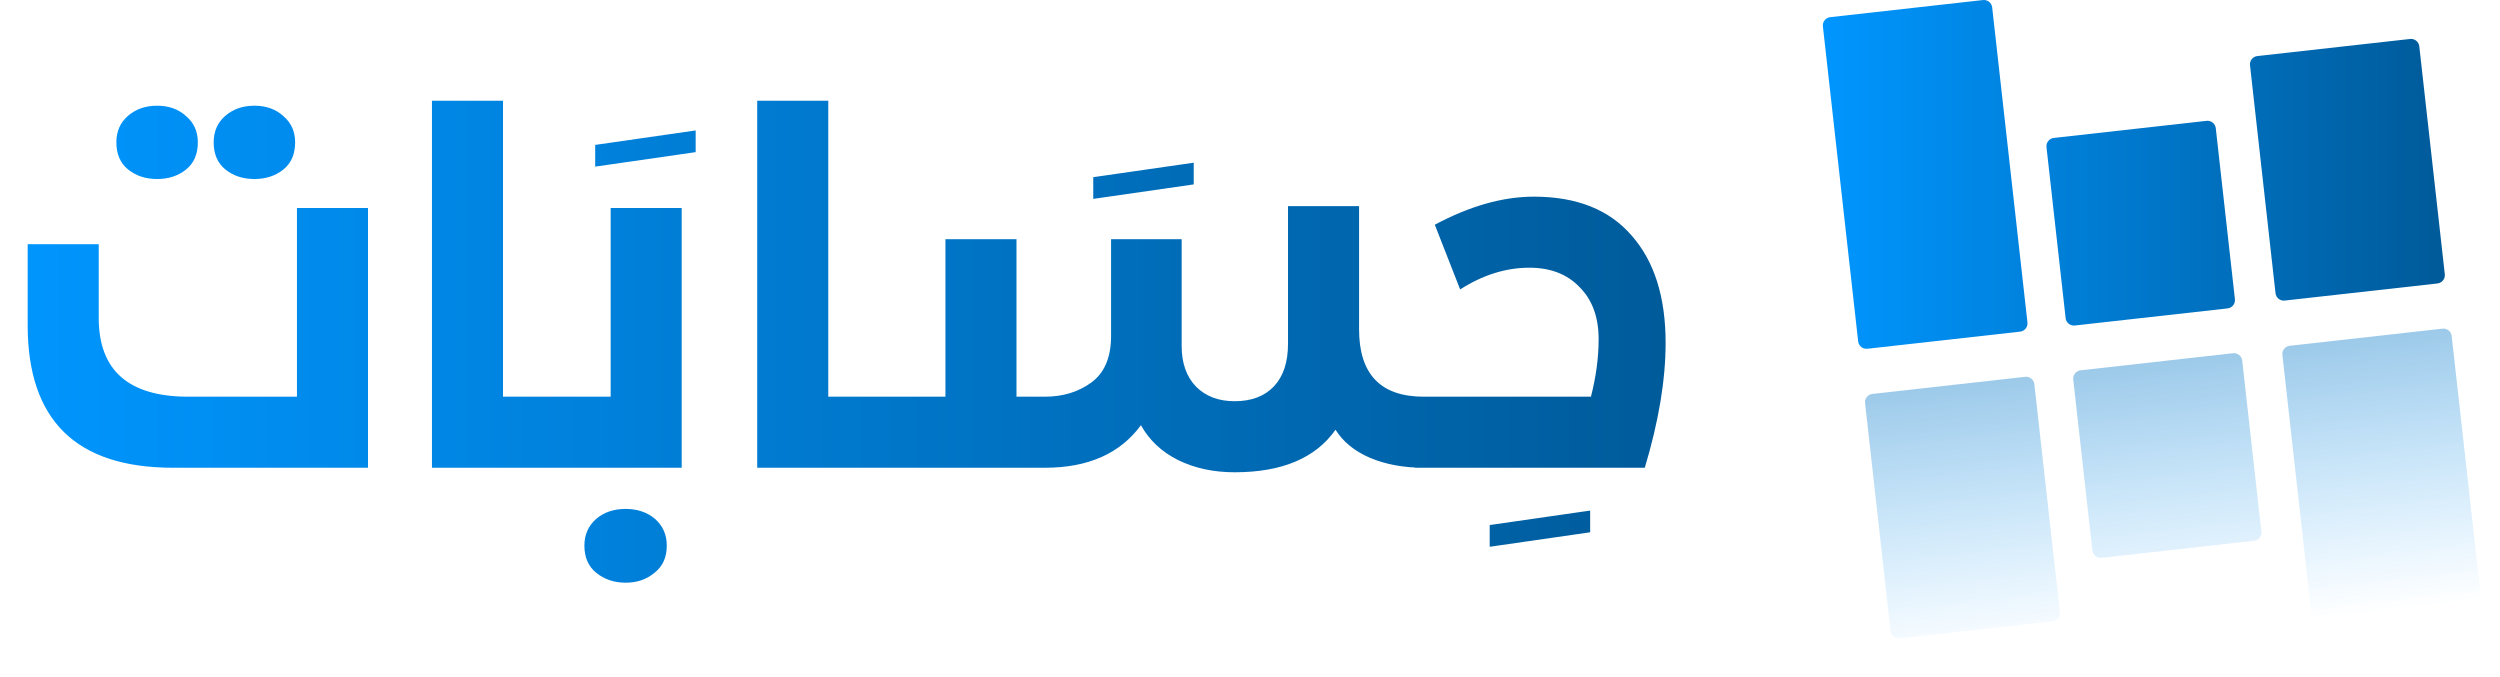
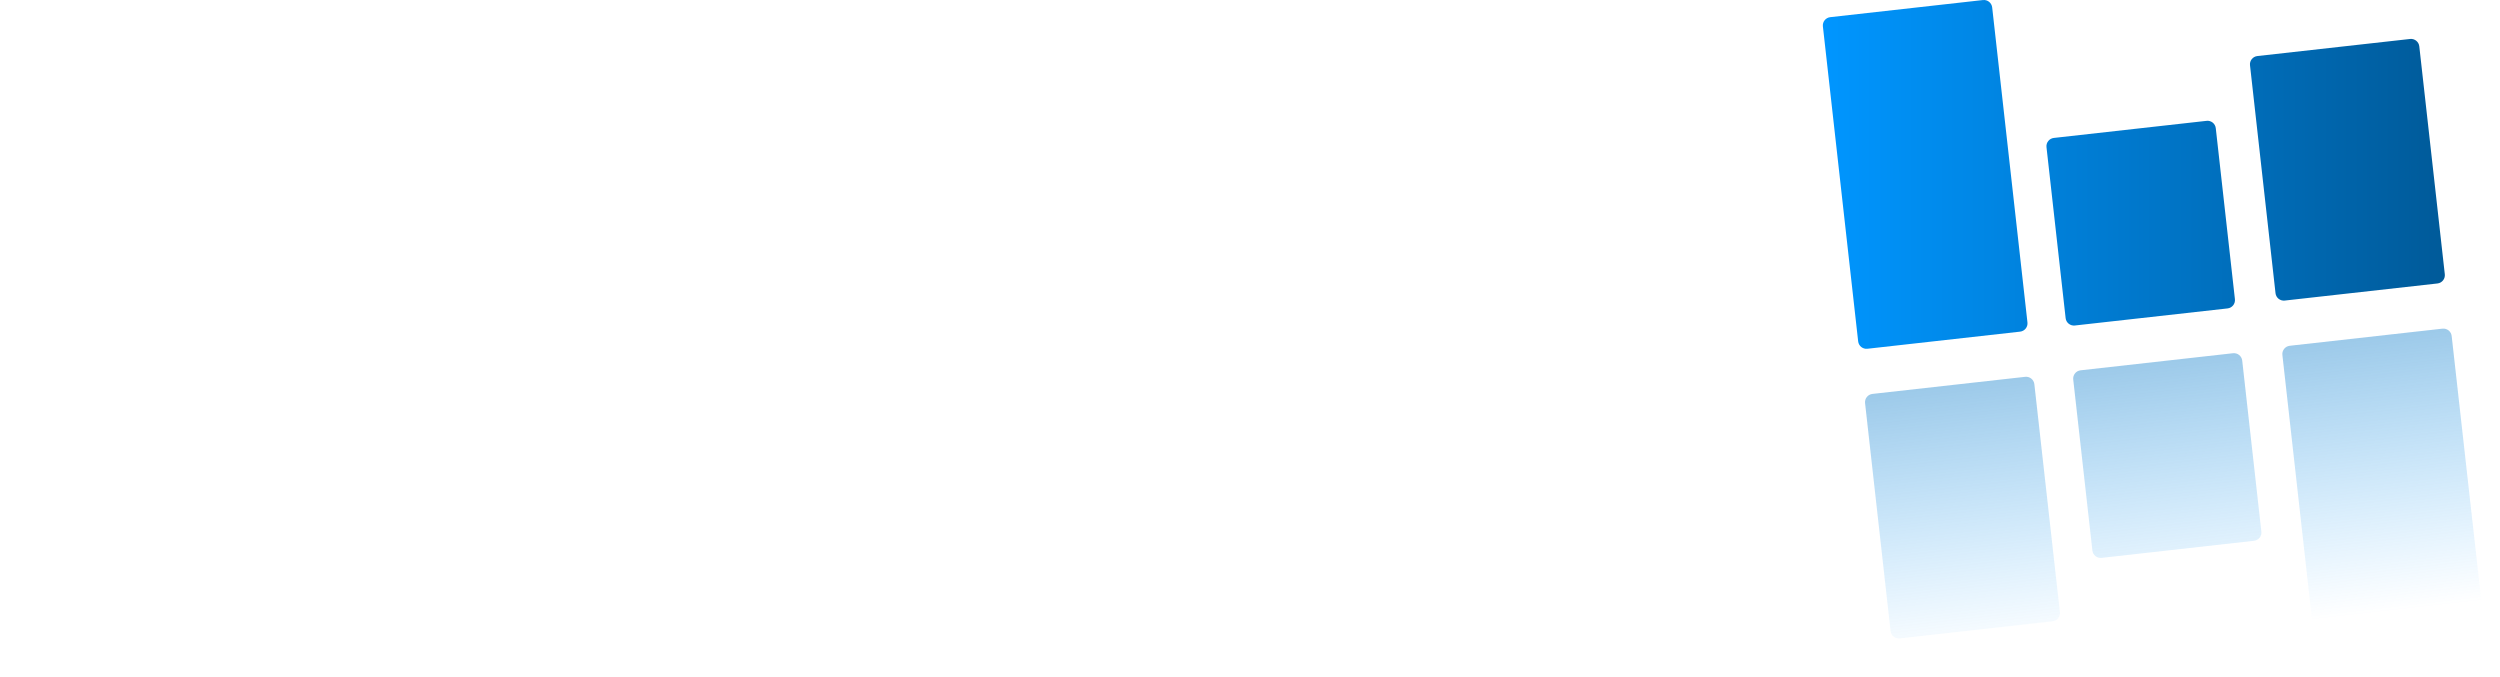
<svg xmlns="http://www.w3.org/2000/svg" width="155" height="42" viewBox="0 0 155 42" fill="none">
-   <path d="M11.536 10.51C11.05 10.902 10.451 11.099 9.741 11.099C9.03 11.099 8.431 10.902 7.945 10.51C7.459 10.117 7.215 9.556 7.215 8.826C7.215 8.153 7.449 7.61 7.917 7.199C8.403 6.769 9.011 6.554 9.741 6.554C10.47 6.554 11.069 6.769 11.536 7.199C12.023 7.61 12.266 8.153 12.266 8.826C12.266 9.556 12.023 10.117 11.536 10.51ZM17.569 10.51C17.082 10.902 16.484 11.099 15.773 11.099C15.062 11.099 14.464 10.902 13.977 10.51C13.491 10.117 13.248 9.556 13.248 8.826C13.248 8.153 13.482 7.61 13.949 7.199C14.436 6.769 15.044 6.554 15.773 6.554C16.503 6.554 17.101 6.769 17.569 7.199C18.055 7.61 18.298 8.153 18.298 8.826C18.298 9.556 18.055 10.117 17.569 10.51ZM18.411 12.895H22.816V29H10.723C4.718 29 1.716 26.054 1.716 20.162V15.139H6.121V19.713C6.121 22.968 7.973 24.595 11.677 24.595H18.411V12.895ZM31.186 24.595H35.816V29H26.781V6.245H31.186V24.595ZM36.902 10.331V8.984L43.131 8.087V9.433L36.902 10.331ZM35.251 29V24.595H37.861V12.895H42.266V29H35.251ZM40.582 35.51C40.096 35.921 39.498 36.127 38.787 36.127C38.076 36.127 37.468 35.921 36.963 35.51C36.477 35.117 36.233 34.556 36.233 33.826C36.233 33.153 36.477 32.601 36.963 32.171C37.449 31.759 38.057 31.553 38.787 31.553C39.516 31.553 40.124 31.759 40.611 32.171C41.097 32.601 41.34 33.153 41.34 33.826C41.34 34.556 41.087 35.117 40.582 35.51ZM51.353 24.595H55.983V29H46.948V6.245H51.353V24.595ZM67.782 12.331V10.985L74.011 10.087V11.433L67.782 12.331ZM84.262 20.414C84.262 23.201 85.599 24.595 88.274 24.595V29C87.021 29 85.908 28.794 84.935 28.383C83.981 27.971 83.27 27.391 82.803 26.643C81.568 28.401 79.483 29.281 76.546 29.281C75.237 29.281 74.067 29.028 73.039 28.523C72.029 28.018 71.262 27.298 70.738 26.363C69.447 28.121 67.464 29 64.79 29H55.418V24.595H58.617V14.831H63.022V24.595H64.79C65.893 24.595 66.847 24.305 67.651 23.725C68.475 23.127 68.886 22.163 68.886 20.835V14.831H73.263V21.452C73.263 22.519 73.562 23.36 74.161 23.978C74.76 24.576 75.555 24.875 76.546 24.875C77.593 24.875 78.407 24.567 78.987 23.95C79.567 23.332 79.857 22.453 79.857 21.312V12.782H84.262V20.414ZM92.361 33.9V32.553L98.59 31.655V33.002L92.361 33.9ZM95.103 12.193C97.759 12.193 99.779 12.998 101.163 14.606C102.566 16.196 103.268 18.413 103.268 21.256C103.268 23.557 102.837 26.138 101.977 29H87.723V24.595H98.638C98.956 23.36 99.115 22.172 99.115 21.032C99.115 19.666 98.722 18.59 97.936 17.805C97.17 17 96.131 16.598 94.822 16.598C93.363 16.598 91.932 17.047 90.529 17.945L88.958 13.933C91.128 12.773 93.176 12.193 95.103 12.193Z" fill="url(#paint0_linear_3015_179321)" />
  <path d="M122.944 0.003C123.228 -0.028 123.483 0.176 123.515 0.459L125.702 19.992C125.734 20.275 125.53 20.53 125.246 20.562L115.777 21.623C115.494 21.654 115.238 21.45 115.206 21.166L113.019 1.635C112.987 1.352 113.191 1.096 113.475 1.064L122.944 0.003ZM136.808 7.492C137.091 7.46 137.346 7.664 137.378 7.948L138.565 18.55C138.597 18.834 138.393 19.09 138.109 19.122L128.641 20.181C128.357 20.213 128.101 20.009 128.069 19.725L126.882 9.124C126.85 8.84 127.055 8.584 127.338 8.552L136.808 7.492ZM149.425 2.416C149.708 2.384 149.964 2.588 149.996 2.872L151.578 17.004C151.61 17.288 151.406 17.543 151.122 17.575L141.653 18.635C141.37 18.667 141.114 18.463 141.082 18.179L139.5 4.046C139.468 3.763 139.672 3.507 139.956 3.475L149.425 2.416Z" fill="url(#paint1_linear_3015_179321)" />
  <path d="M151.433 20.377C151.716 20.345 151.972 20.549 152.004 20.833L154.191 40.365C154.223 40.649 154.019 40.904 153.735 40.935L144.267 41.996C143.983 42.028 143.727 41.824 143.695 41.54L141.508 22.009C141.476 21.725 141.681 21.47 141.964 21.438L151.433 20.377ZM125.559 23.363C125.842 23.331 126.098 23.536 126.13 23.819L127.713 37.952C127.744 38.236 127.539 38.491 127.256 38.523L117.787 39.583C117.504 39.614 117.248 39.41 117.216 39.127L115.634 24.994C115.602 24.711 115.807 24.455 116.09 24.423L125.559 23.363ZM138.446 21.9C138.73 21.869 138.985 22.073 139.017 22.356L140.204 32.959C140.236 33.242 140.032 33.498 139.748 33.529L130.299 34.588C130.015 34.619 129.759 34.415 129.728 34.132L128.54 23.53C128.508 23.247 128.713 22.991 128.996 22.959L138.446 21.9Z" fill="url(#paint2_linear_3015_179321)" />
  <defs>
    <linearGradient id="paint0_linear_3015_179321" x1="0" y1="21" x2="105" y2="21" gradientUnits="userSpaceOnUse">
      <stop stop-color="#0096FF" />
      <stop offset="1" stop-color="#005A99" />
    </linearGradient>
    <linearGradient id="paint1_linear_3015_179321" x1="113.016" y1="10.813" x2="151.582" y2="10.813" gradientUnits="userSpaceOnUse">
      <stop stop-color="#0096FF" />
      <stop offset="1" stop-color="#005A99" />
    </linearGradient>
    <linearGradient id="paint2_linear_3015_179321" x1="132.937" y1="39.667" x2="129.437" y2="8.945" gradientUnits="userSpaceOnUse">
      <stop stop-color="#0096FF" stop-opacity="0" />
      <stop offset="1" stop-color="#005A99" stop-opacity="0.7" />
    </linearGradient>
  </defs>
</svg>